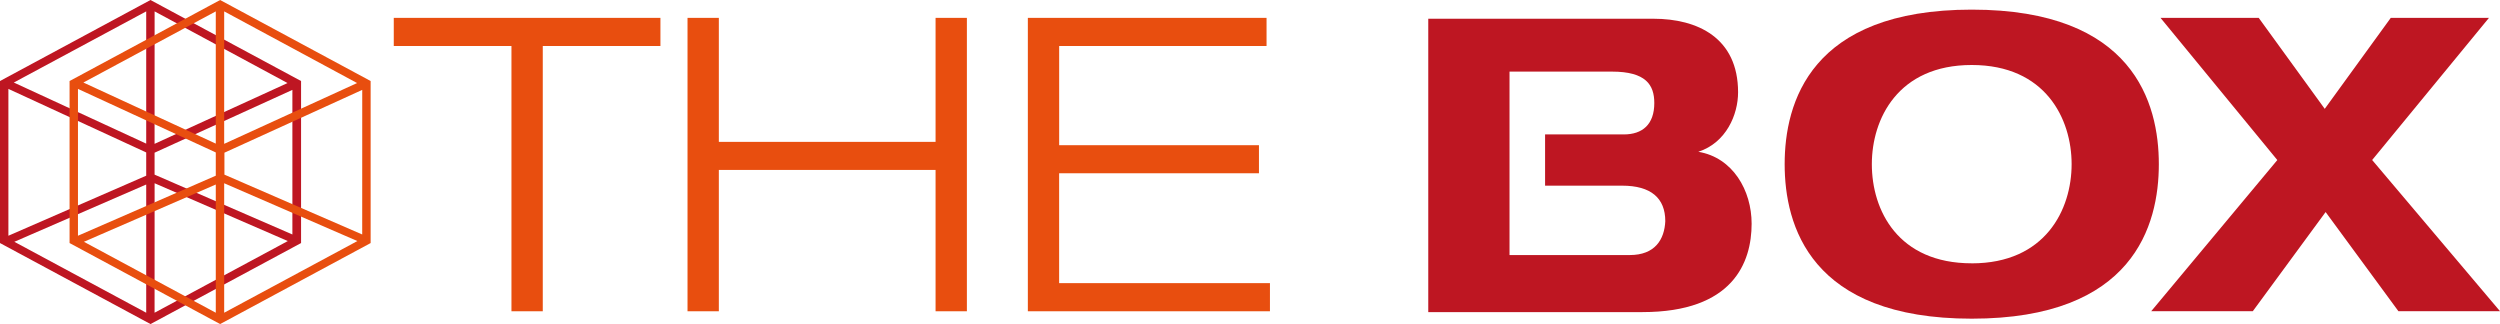
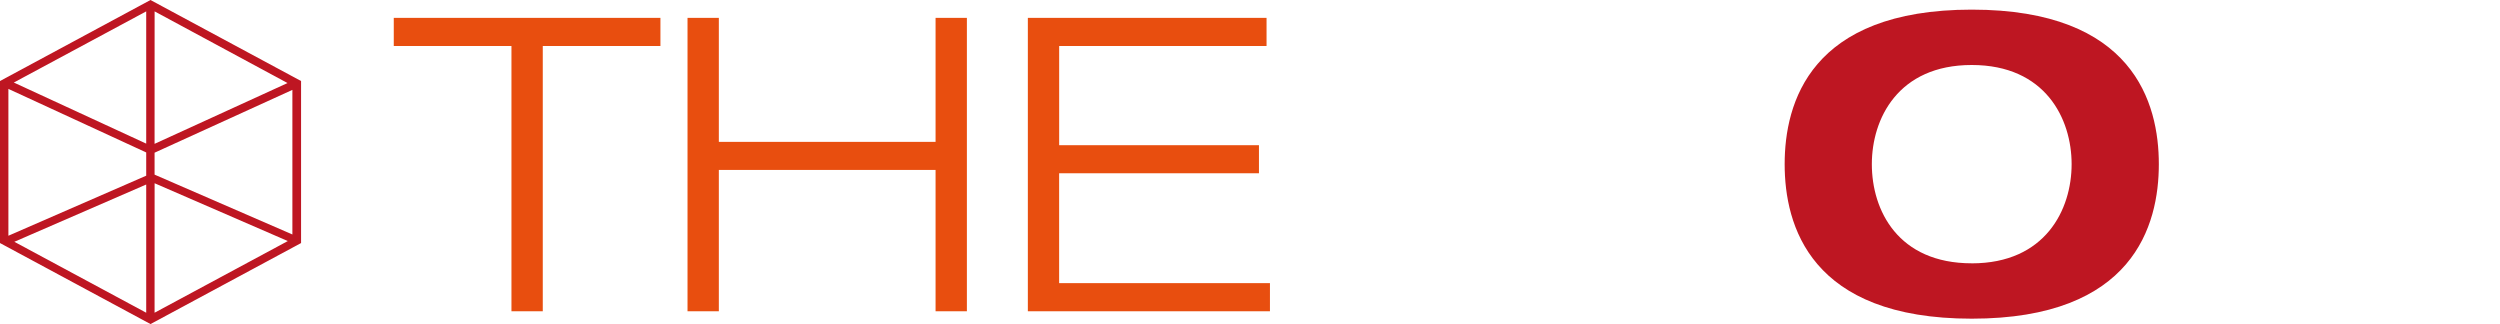
<svg xmlns="http://www.w3.org/2000/svg" width="270" height="35" viewBox="0 0 71.438 9.26">
  <path d="M8.603 2.315L4.3 0 0 2.315v4.63L4.301 9.26l4.302-2.315zM4.178 4.356v.664L.24 6.736V2.54zm0 4.58L.41 6.909l3.768-1.637zm.24-3.7l3.806 1.652-3.807 2.048zm0-4.911l3.798 2.048L4.417 4.11zm-.24 0v3.779L.395 2.358zM8.355 6.7L4.417 4.99v-.627l3.938-1.795z" class="st1" fill="#be1622" />
-   <path d="M10.591 2.315L6.29 0 1.988 2.315v4.63L6.29 9.26l4.301-2.315zM6.166 4.356v.664L2.228 6.736V2.54zm0 4.58L2.398 6.909l3.768-1.637zm.24-3.7l3.806 1.652-3.806 2.048zm0-4.911l3.798 2.048L6.406 4.11zm-.24 0v3.779L2.383 2.358zM10.35 6.7L6.413 4.99v-.627l3.938-1.795z" class="st2" fill="#e84e0f" />
  <g>
    <path d="M56.343.275c4.62 0 5.346 2.669 5.346 4.416 0 1.747-.726 4.415-5.346 4.415s-5.346-2.668-5.346-4.415c0-1.747.726-4.416 5.346-4.416zm0 7.25c2.104 0 2.854-1.535 2.854-2.834 0-1.299-.75-2.834-2.854-2.834-2.105 0-2.855 1.535-2.855 2.834 0 1.322.75 2.833 2.855 2.833z" class="st0" fill="#be1622" />
-     <path d="M65.075 4.573L61.737.51h2.806L66.43 3.11 68.317.51h2.806l-3.338 4.062 3.653 4.32h-2.903l-2.08-2.833-2.081 2.834h-2.903zM48.53 4.337c.798-.26 1.136-1.063 1.136-1.7 0-1.559-1.16-2.102-2.419-2.102h-6.434v8.383h6.12c2.588 0 3.12-1.417 3.12-2.527 0-.945-.532-1.889-1.524-2.054zm-1.96 2.951h-3.435V2.046h2.927c.968 0 1.21.378 1.21.898 0 .613-.34.897-.871.897h-2.25v1.464h2.201c.823 0 1.234.354 1.234 1.015-.024.52-.29.968-1.016.968z" class="st0" fill="#be1622" />
    <g>
      <path d="M14.64 1.314h-3.388V.511h7.62v.803H15.51v7.58h-.895v-7.58zM19.646.511h.895v3.542h6.193V.511h.895v8.383h-.895V4.856h-6.193v4.038h-.895zM29.347.511h6.845v.803h-5.926v2.834h5.709v.803h-5.71v3.14h6.024v.803h-6.918V.51z" class="st1" fill="#e84e0f" />
    </g>
  </g>
</svg>